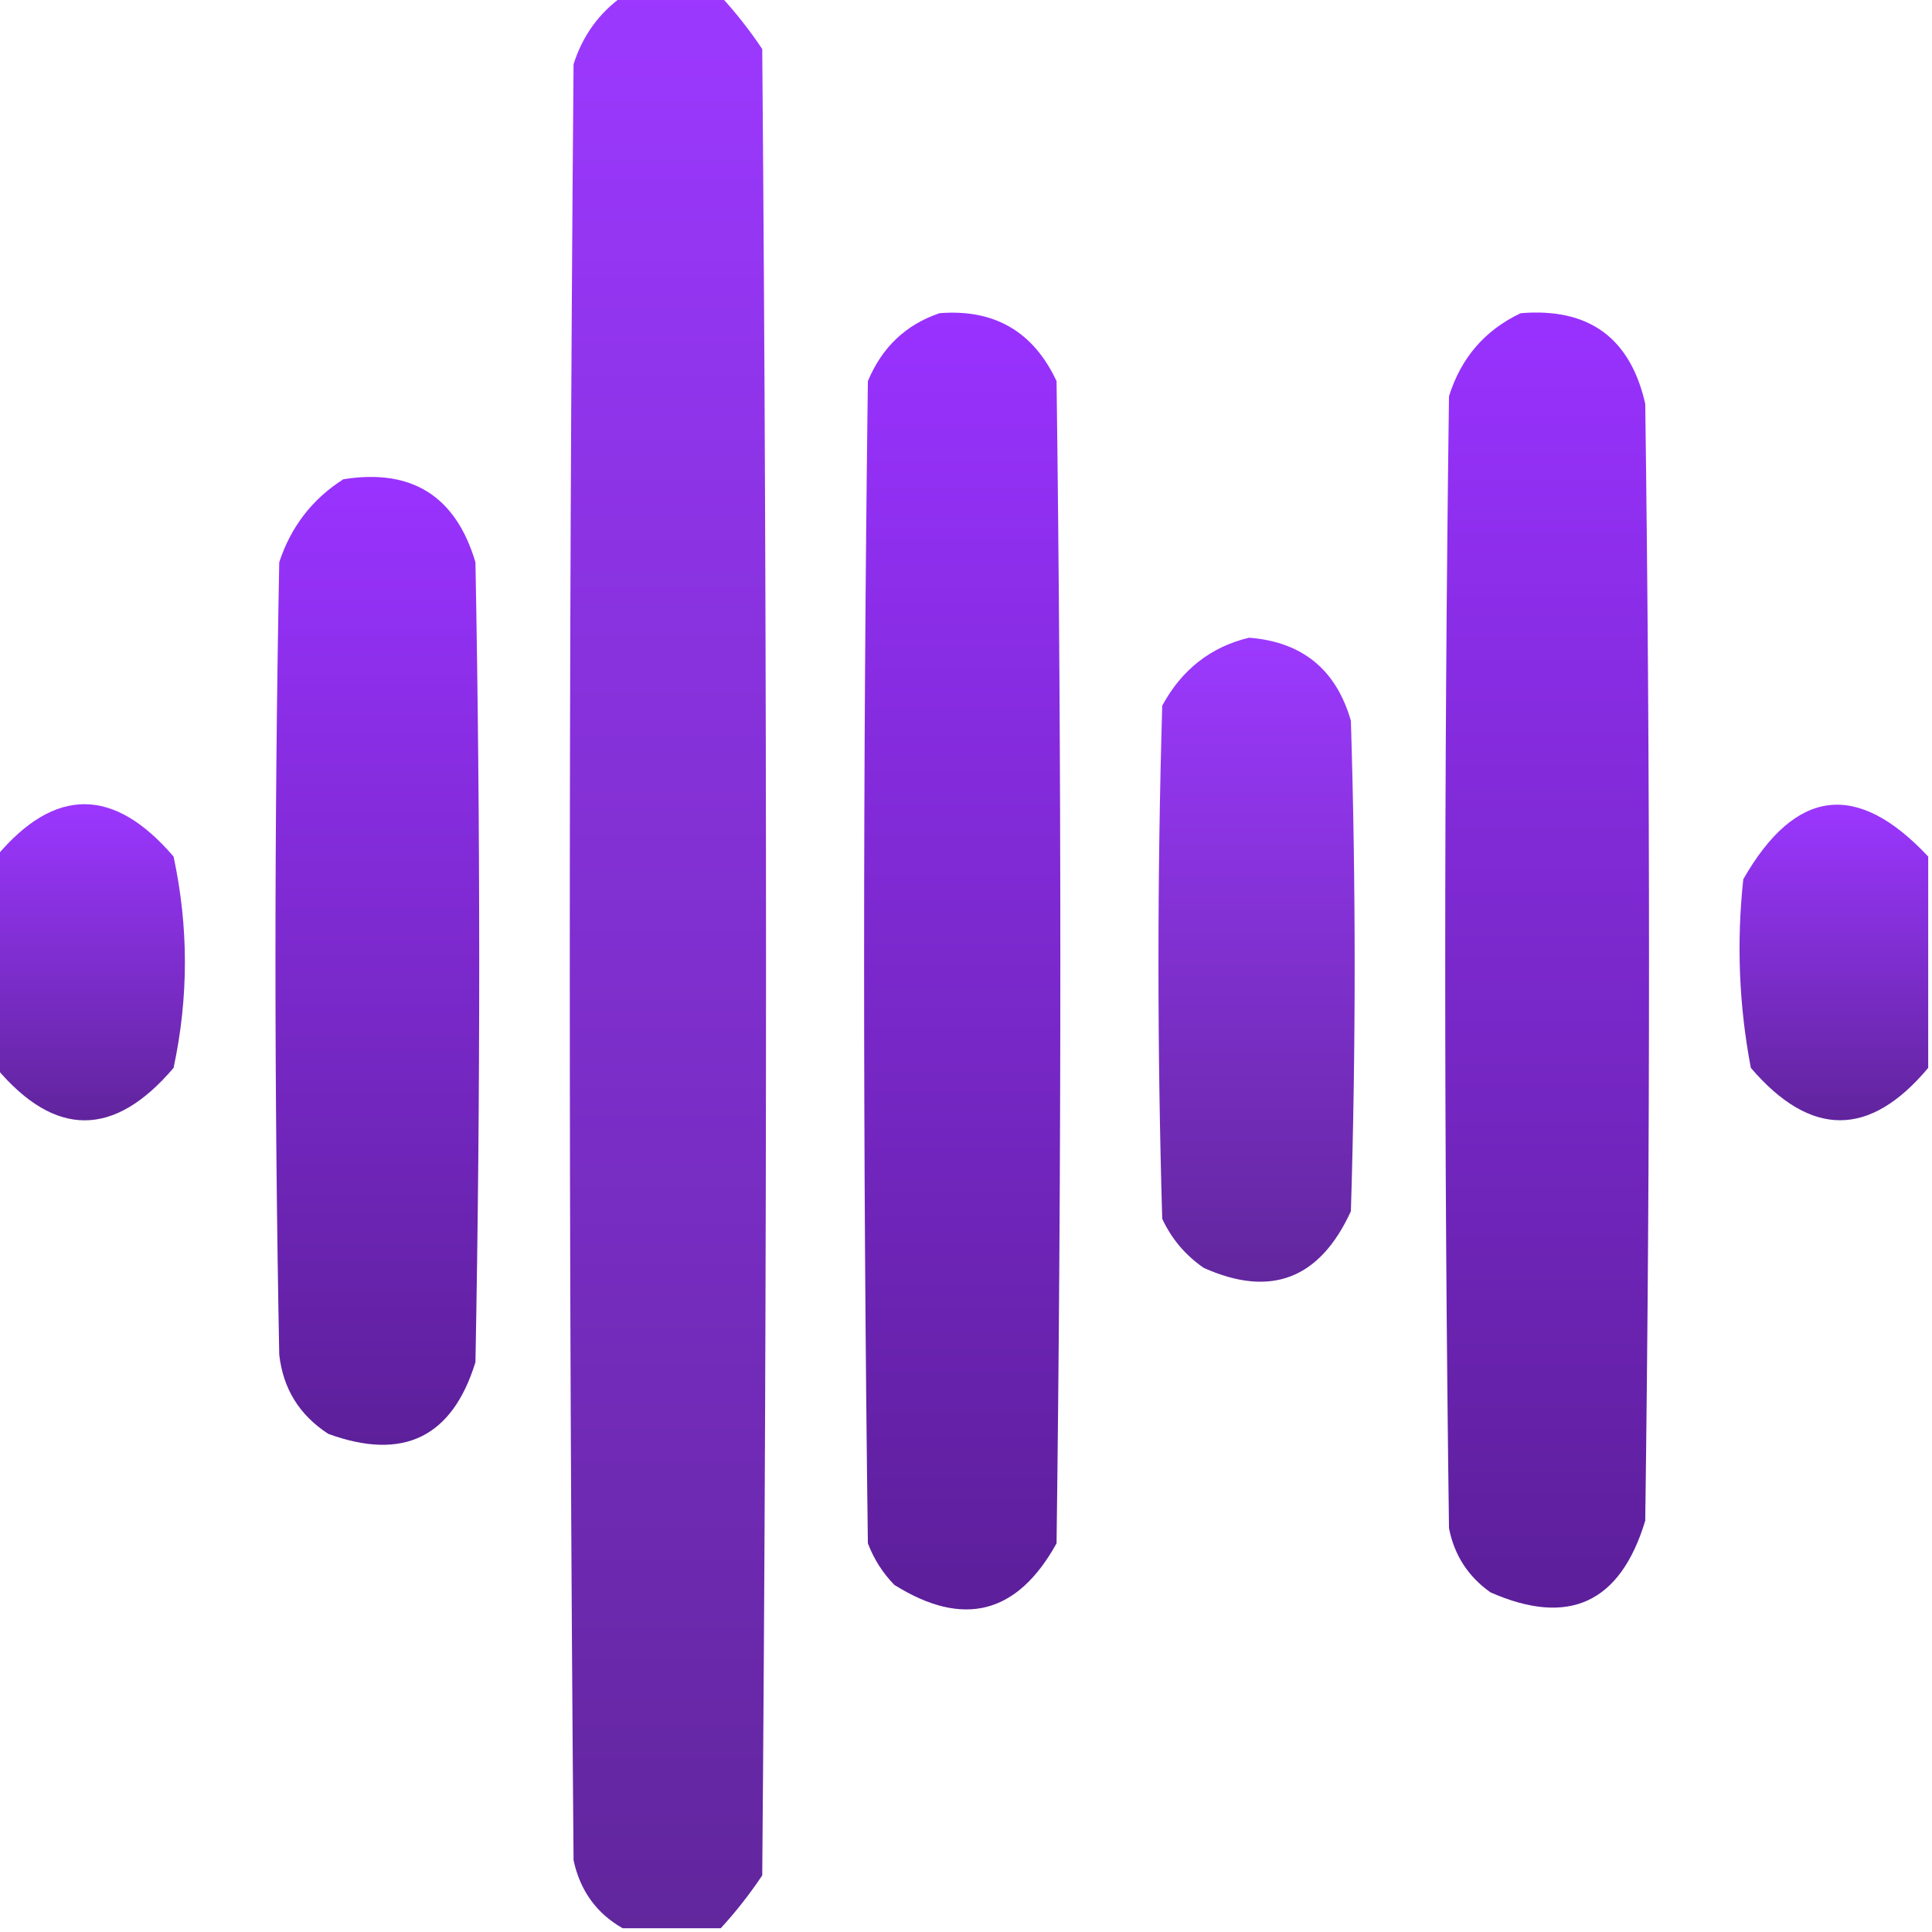
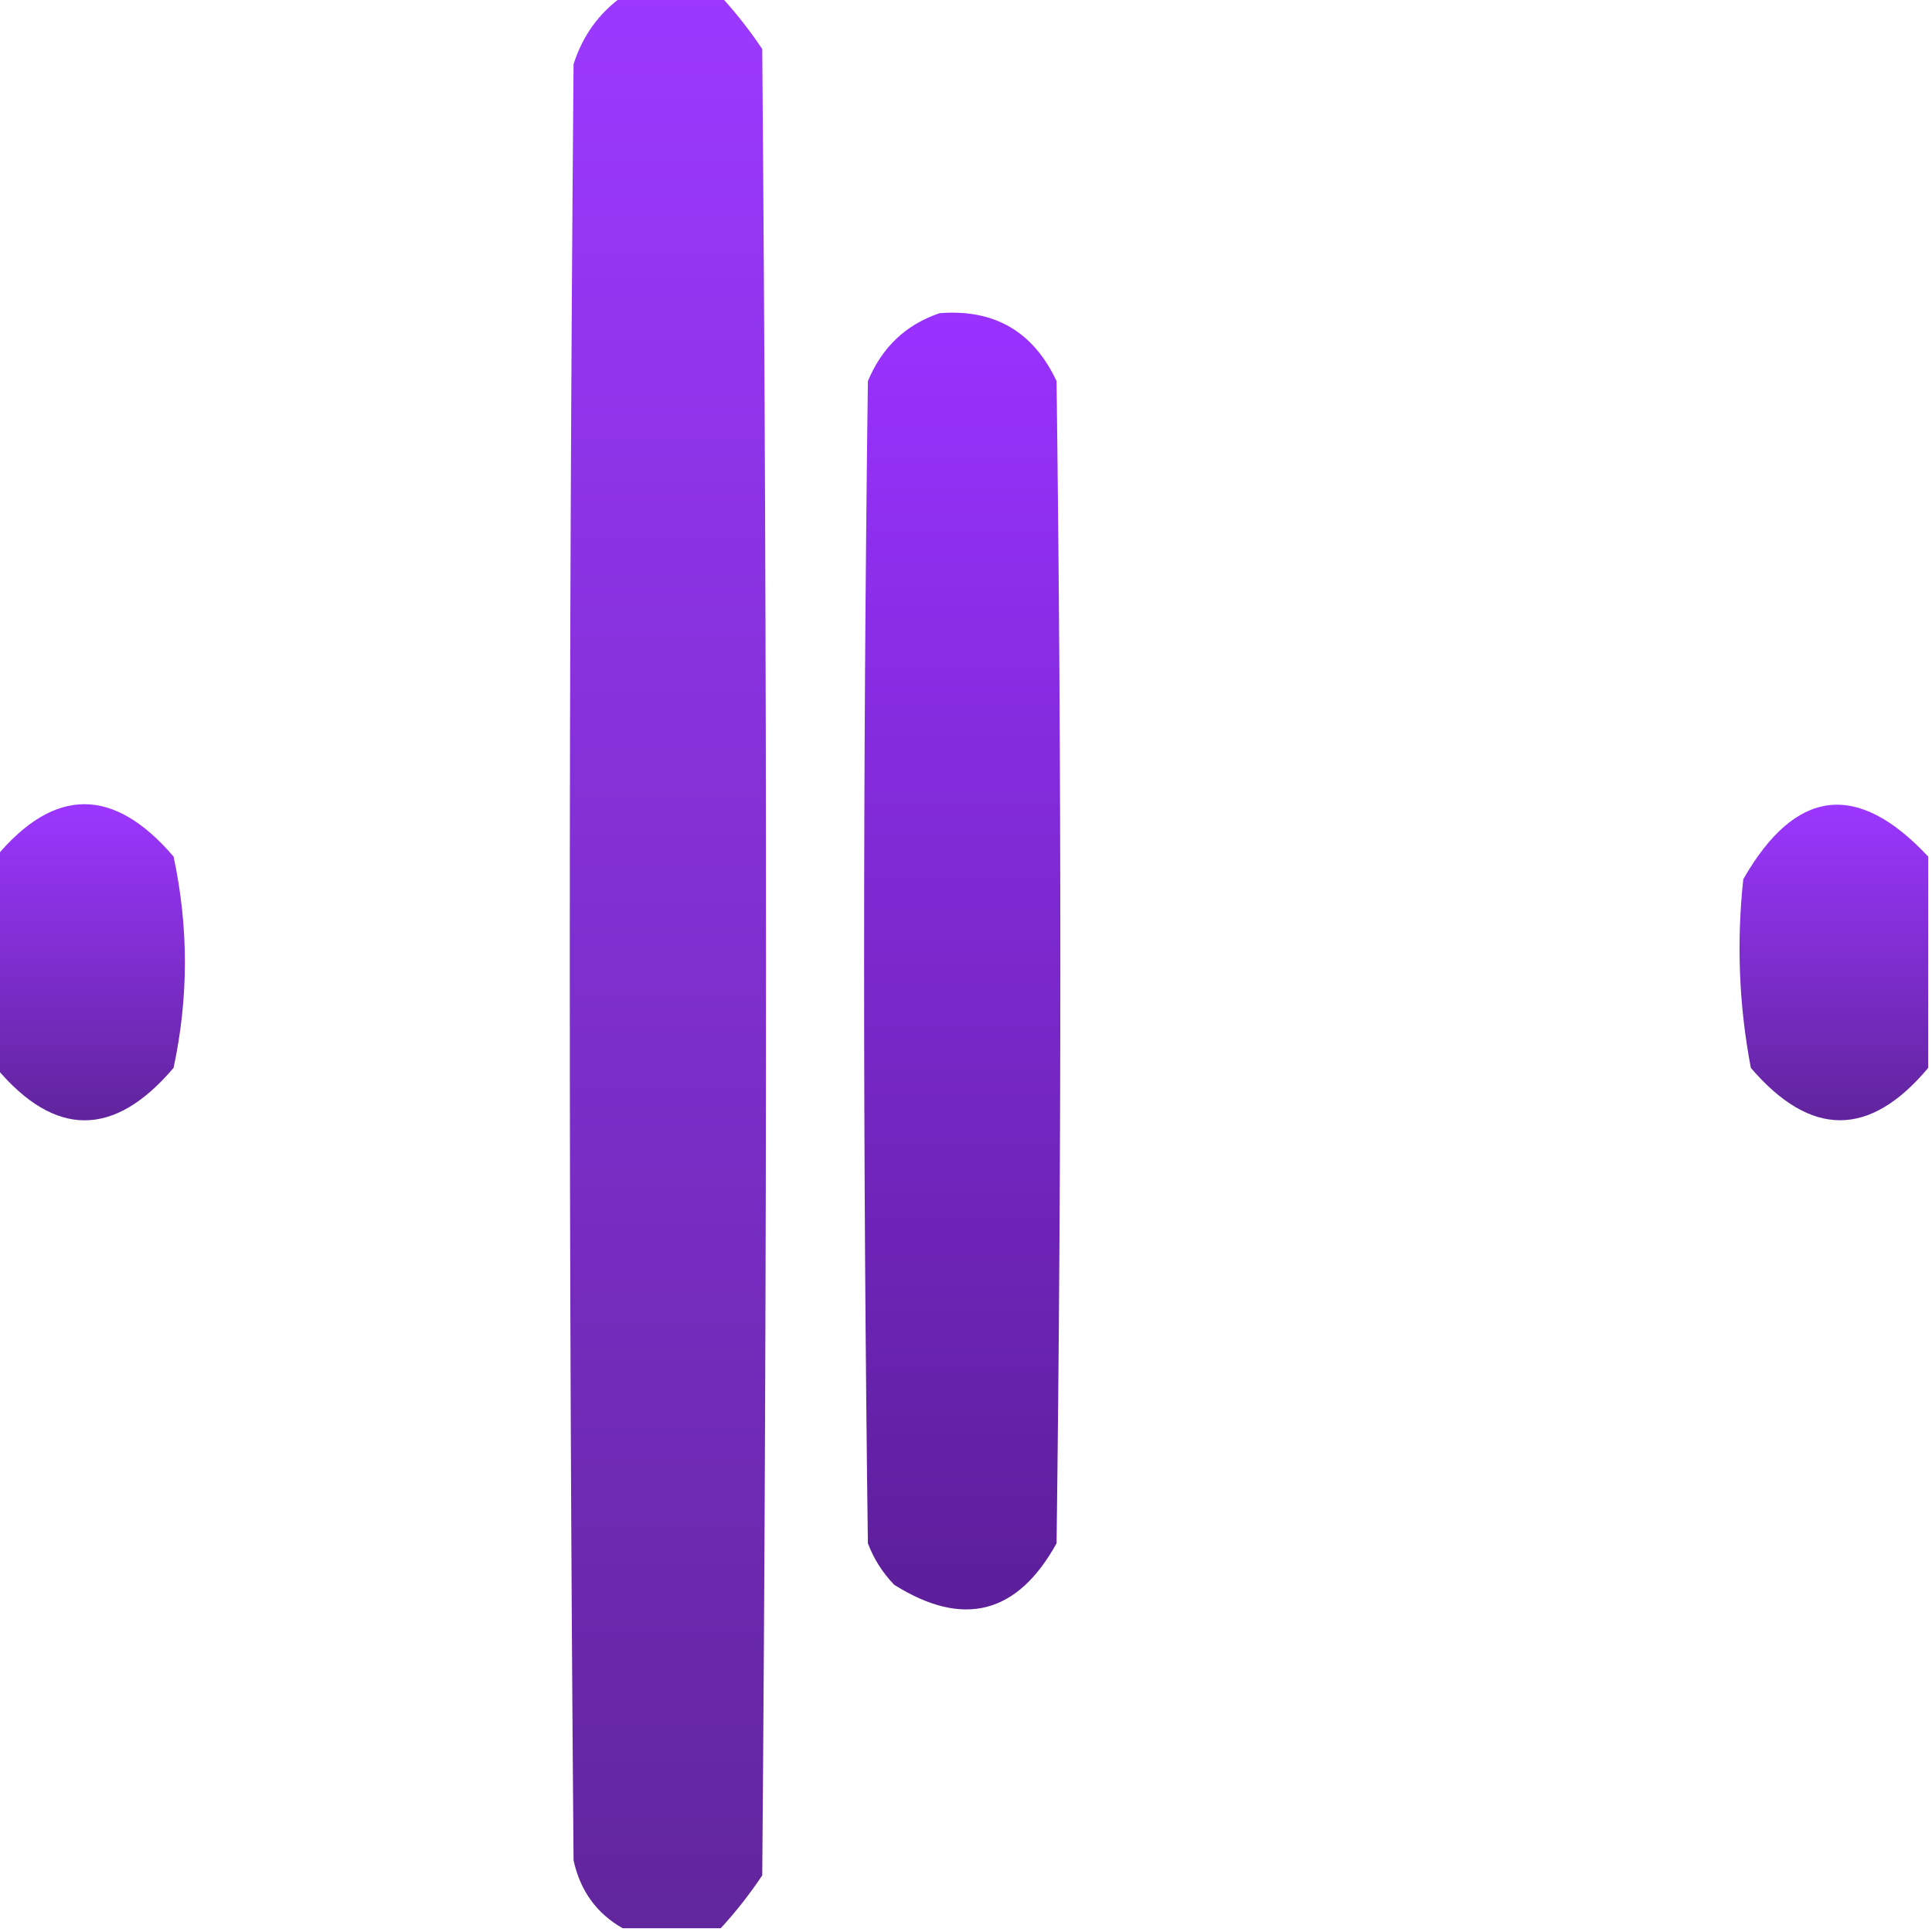
<svg xmlns="http://www.w3.org/2000/svg" width="56" height="56" viewBox="0 0 56 56" fill="none">
  <g clip-path="url(#clip0_2678_180)">
    <path opacity="0.96" fill-rule="evenodd" clip-rule="evenodd" d="M18.047 -0.109C18.995 -0.109 19.943 -0.109 20.891 -0.109C21.328 0.366 21.729 0.876 22.094 1.422C22.24 19.068 22.24 36.714 22.094 54.359C21.729 54.905 21.328 55.416 20.891 55.891C19.943 55.891 18.995 55.891 18.047 55.891C17.29 55.459 16.816 54.802 16.625 53.922C16.479 36.568 16.479 19.213 16.625 1.859C16.89 1.033 17.364 0.376 18.047 -0.109Z" fill="url(#paint0_linear_2678_180)" />
    <path opacity="0.993" fill-rule="evenodd" clip-rule="evenodd" d="M27.234 9.078C28.822 8.953 29.952 9.61 30.625 11.047C30.771 22.276 30.771 33.505 30.625 44.734C29.488 46.79 27.92 47.191 25.922 45.938C25.585 45.592 25.33 45.191 25.156 44.734C25.01 33.505 25.01 22.276 25.156 11.047C25.566 10.064 26.258 9.408 27.234 9.078Z" fill="url(#paint1_linear_2678_180)" />
-     <path opacity="0.991" fill-rule="evenodd" clip-rule="evenodd" d="M44.078 9.078C46.051 8.915 47.254 9.79 47.688 11.703C47.834 22.495 47.834 33.287 47.688 44.078C46.968 46.462 45.473 47.154 43.203 46.156C42.554 45.697 42.153 45.077 42 44.297C41.854 33.359 41.854 22.422 42 11.484C42.35 10.37 43.043 9.568 44.078 9.078Z" fill="url(#paint2_linear_2678_180)" />
-     <path opacity="0.989" fill-rule="evenodd" clip-rule="evenodd" d="M9.953 13.891C11.935 13.576 13.211 14.378 13.781 16.297C13.927 24.026 13.927 31.755 13.781 39.484C13.11 41.661 11.689 42.353 9.516 41.562C8.679 41.018 8.205 40.253 8.094 39.266C7.948 31.609 7.948 23.953 8.094 16.297C8.433 15.266 9.053 14.464 9.953 13.891Z" fill="url(#paint3_linear_2678_180)" />
-     <path opacity="0.955" fill-rule="evenodd" clip-rule="evenodd" d="M36.203 18.484C37.745 18.604 38.729 19.406 39.156 20.891C39.302 25.63 39.302 30.37 39.156 35.109C38.255 37.074 36.833 37.621 34.891 36.75C34.362 36.386 33.961 35.912 33.688 35.328C33.542 30.37 33.542 25.412 33.688 20.453C34.255 19.408 35.093 18.752 36.203 18.484Z" fill="url(#paint4_linear_2678_180)" />
    <path opacity="0.97" fill-rule="evenodd" clip-rule="evenodd" d="M-0.109 30.953C-0.109 28.912 -0.109 26.87 -0.109 24.828C1.584 22.804 3.298 22.804 5.031 24.828C5.469 26.87 5.469 28.912 5.031 30.953C3.308 32.98 1.594 32.98 -0.109 30.953Z" fill="url(#paint5_linear_2678_180)" />
    <path opacity="0.969" fill-rule="evenodd" clip-rule="evenodd" d="M55.89 24.828C55.89 26.87 55.89 28.912 55.89 30.953C54.196 32.977 52.483 32.977 50.749 30.953C50.405 29.147 50.332 27.324 50.53 25.484C52.043 22.844 53.83 22.625 55.89 24.828Z" fill="url(#paint6_linear_2678_180)" />
  </g>
  <defs>
    <linearGradient id="paint0_linear_2678_180" x1="19.359" y1="-0.109" x2="19.359" y2="55.891" gradientUnits="userSpaceOnUse">
      <stop stop-color="#9830FF" />
      <stop offset="1" stop-color="#5B1D99" />
    </linearGradient>
    <linearGradient id="paint1_linear_2678_180" x1="27.891" y1="9.063" x2="27.891" y2="46.65" gradientUnits="userSpaceOnUse">
      <stop stop-color="#9830FF" />
      <stop offset="1" stop-color="#5B1D99" />
    </linearGradient>
    <linearGradient id="paint2_linear_2678_180" x1="44.844" y1="9.059" x2="44.844" y2="46.598" gradientUnits="userSpaceOnUse">
      <stop stop-color="#9830FF" />
      <stop offset="1" stop-color="#5B1D99" />
    </linearGradient>
    <linearGradient id="paint3_linear_2678_180" x1="10.938" y1="13.824" x2="10.938" y2="41.879" gradientUnits="userSpaceOnUse">
      <stop stop-color="#9830FF" />
      <stop offset="1" stop-color="#5B1D99" />
    </linearGradient>
    <linearGradient id="paint4_linear_2678_180" x1="36.422" y1="18.484" x2="36.422" y2="37.151" gradientUnits="userSpaceOnUse">
      <stop stop-color="#9830FF" />
      <stop offset="1" stop-color="#5B1D99" />
    </linearGradient>
    <linearGradient id="paint5_linear_2678_180" x1="2.625" y1="23.31" x2="2.625" y2="32.473" gradientUnits="userSpaceOnUse">
      <stop stop-color="#9830FF" />
      <stop offset="1" stop-color="#5B1D99" />
    </linearGradient>
    <linearGradient id="paint6_linear_2678_180" x1="53.156" y1="23.325" x2="53.156" y2="32.471" gradientUnits="userSpaceOnUse">
      <stop stop-color="#9830FF" />
      <stop offset="1" stop-color="#5B1D99" />
    </linearGradient>
    <clipPath id="clip0_2678_180">
      <rect width="56" height="56" fill="white" />
    </clipPath>
  </defs>
</svg>